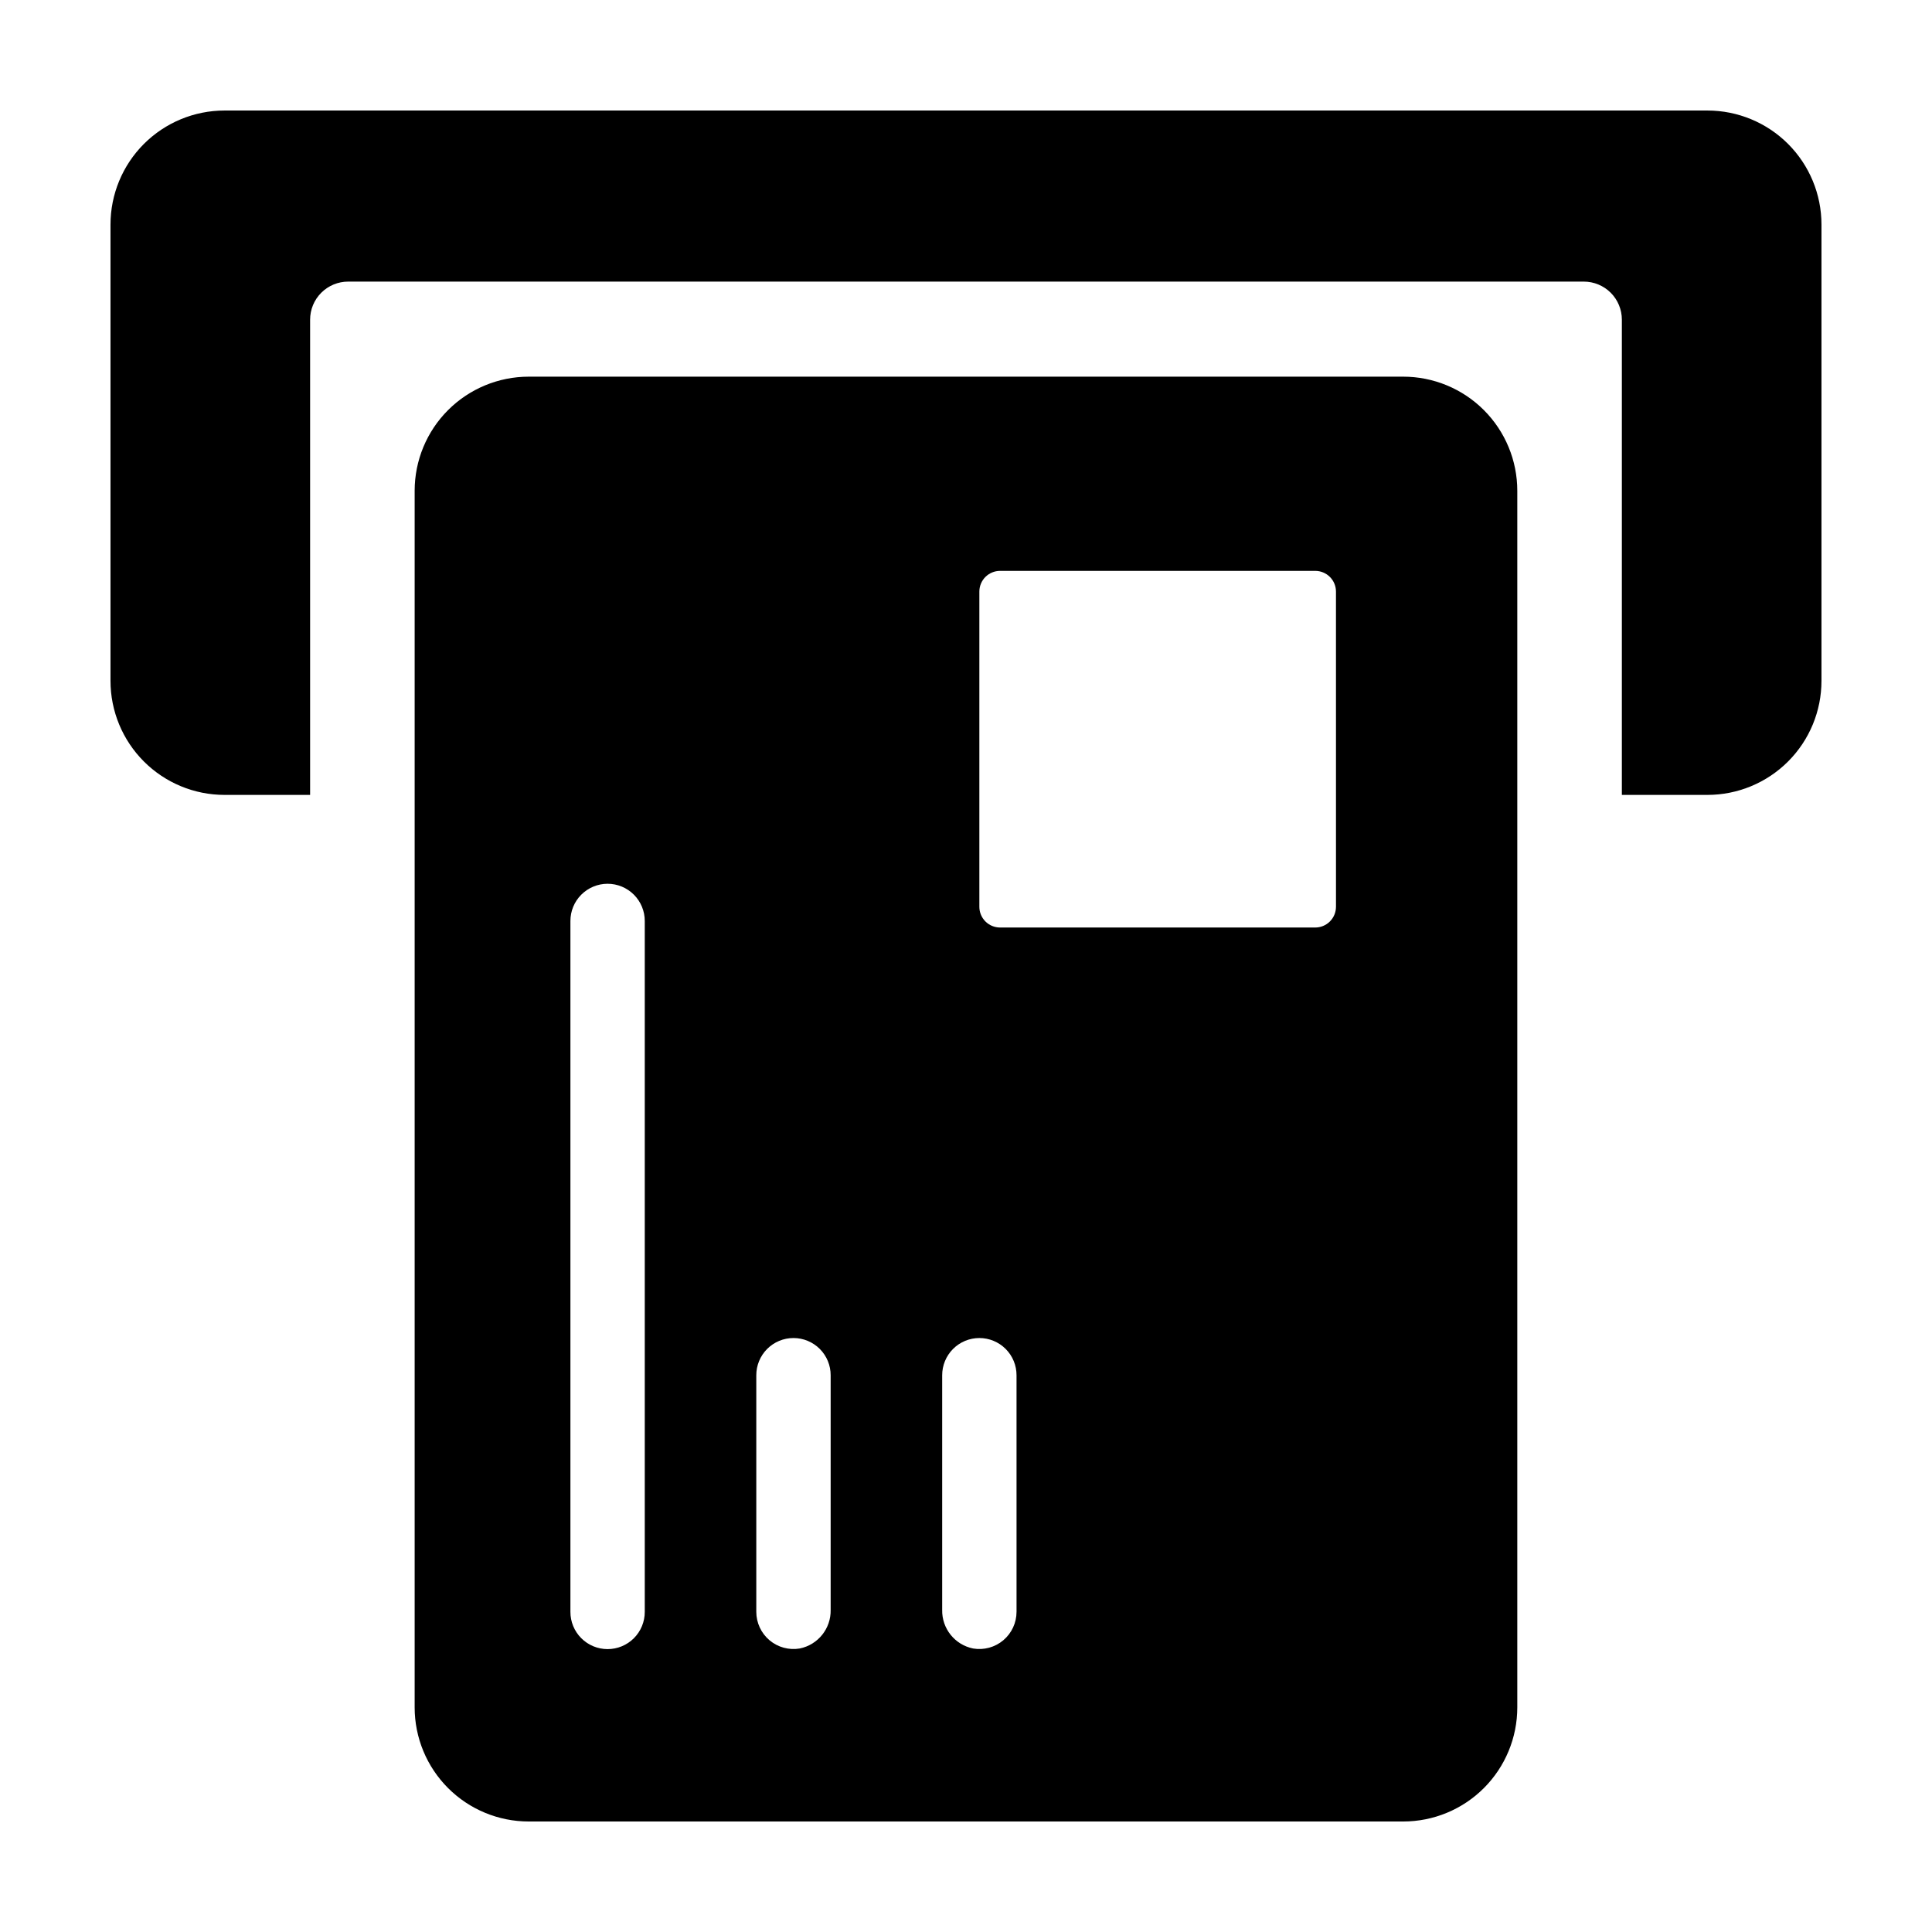
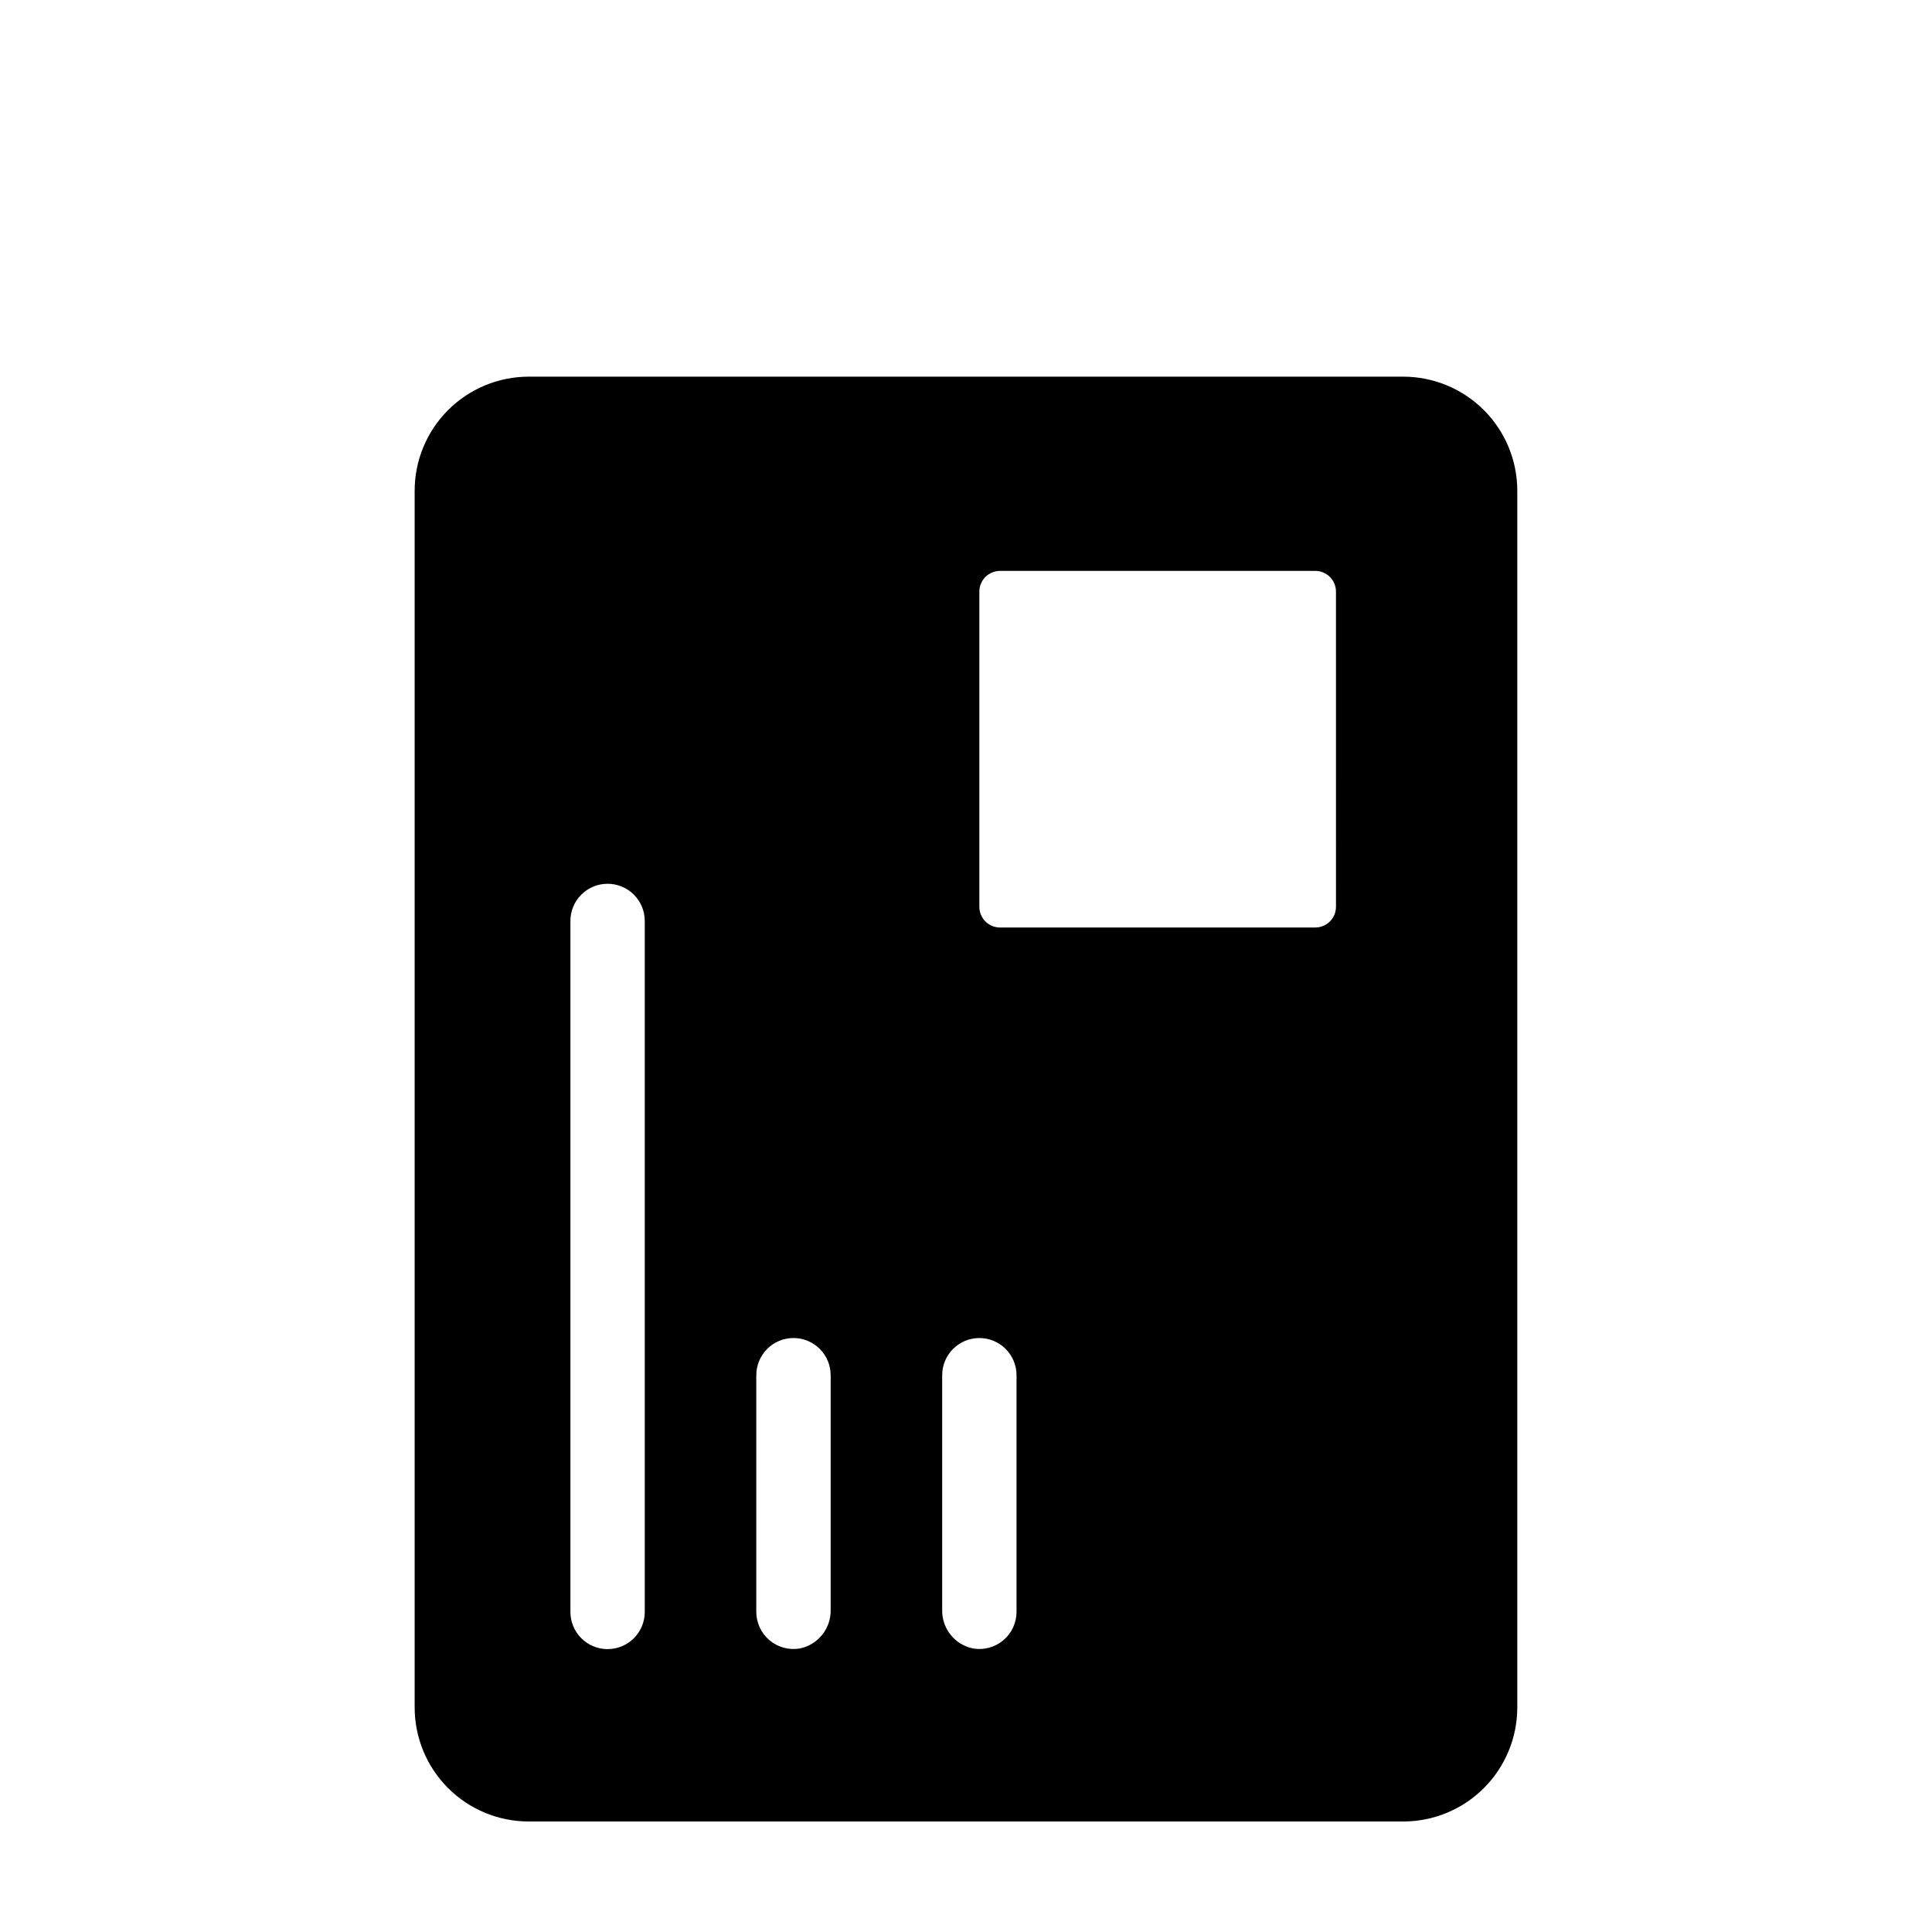
<svg xmlns="http://www.w3.org/2000/svg" fill="#000000" width="800px" height="800px" version="1.1" viewBox="144 144 512 512">
  <g>
    <path d="m515.86 243.82h-231.73c-8.023 0-15.715 3.188-21.387 8.859s-8.855 13.363-8.855 21.383v322.41c0 8.023 3.184 15.715 8.855 21.387s13.363 8.855 21.387 8.855h231.73c8.02 0 15.711-3.184 21.383-8.855s8.855-13.363 8.855-21.387v-322.41c0-8.02-3.184-15.711-8.855-21.383s-13.363-8.859-21.383-8.859zm-200.99 327.33c0.008 2.617-1.027 5.133-2.875 6.988-1.848 1.852-4.359 2.894-6.977 2.894-2.617 0-5.129-1.043-6.977-2.894-1.852-1.855-2.883-4.371-2.875-6.988v-183.06c-0.008-2.617 1.023-5.129 2.875-6.984 1.848-1.855 4.359-2.898 6.977-2.898 2.617 0 5.129 1.043 6.977 2.898 1.848 1.855 2.883 4.367 2.875 6.984zm49.262-0.527c0.109 4.949-3.344 9.266-8.199 10.246-2.859 0.484-5.789-0.316-8.008-2.188-2.219-1.875-3.496-4.629-3.5-7.531v-62.676c-0.008-2.617 1.027-5.133 2.875-6.988 1.852-1.852 4.359-2.894 6.981-2.894 2.617 0 5.129 1.043 6.977 2.894 1.848 1.855 2.883 4.371 2.875 6.988zm49.262 0.527h-0.004c0 2.902-1.277 5.656-3.496 7.531-2.219 1.871-5.148 2.672-8.008 2.188-4.856-0.98-8.309-5.297-8.199-10.246v-62.148c-0.008-2.617 1.027-5.133 2.875-6.988 1.848-1.852 4.359-2.894 6.977-2.894 2.617 0 5.129 1.043 6.977 2.894 1.852 1.855 2.883 4.371 2.875 6.988zm84.656-186.84h-0.004c0 1.457-0.578 2.852-1.609 3.883-1.027 1.031-2.426 1.609-3.883 1.609h-83.527c-1.453 0-2.852-0.578-3.883-1.609-1.027-1.031-1.605-2.426-1.605-3.883v-83.531c0-1.457 0.578-2.852 1.605-3.883 1.031-1.027 2.43-1.605 3.883-1.605h83.527c1.457 0 2.856 0.578 3.883 1.605 1.031 1.031 1.609 2.426 1.609 3.883z" />
-     <path d="m596.48 173.29h-392.97c-8.016 0-15.703 3.184-21.375 8.852-5.668 5.672-8.852 13.359-8.852 21.375v120.91c0 8.02 3.184 15.707 8.852 21.375 5.672 5.672 13.359 8.855 21.375 8.855h22.672v-125.94c0-2.68 1.062-5.246 2.957-7.137 1.891-1.891 4.457-2.953 7.133-2.953h327.45c2.676 0 5.242 1.062 7.137 2.953 1.891 1.891 2.953 4.457 2.953 7.137v125.94h22.672c8.016 0 15.707-3.184 21.375-8.855 5.668-5.668 8.852-13.355 8.852-21.375v-120.91c0-8.016-3.184-15.703-8.852-21.375-5.668-5.668-13.359-8.852-21.375-8.852z" />
  </g>
</svg>